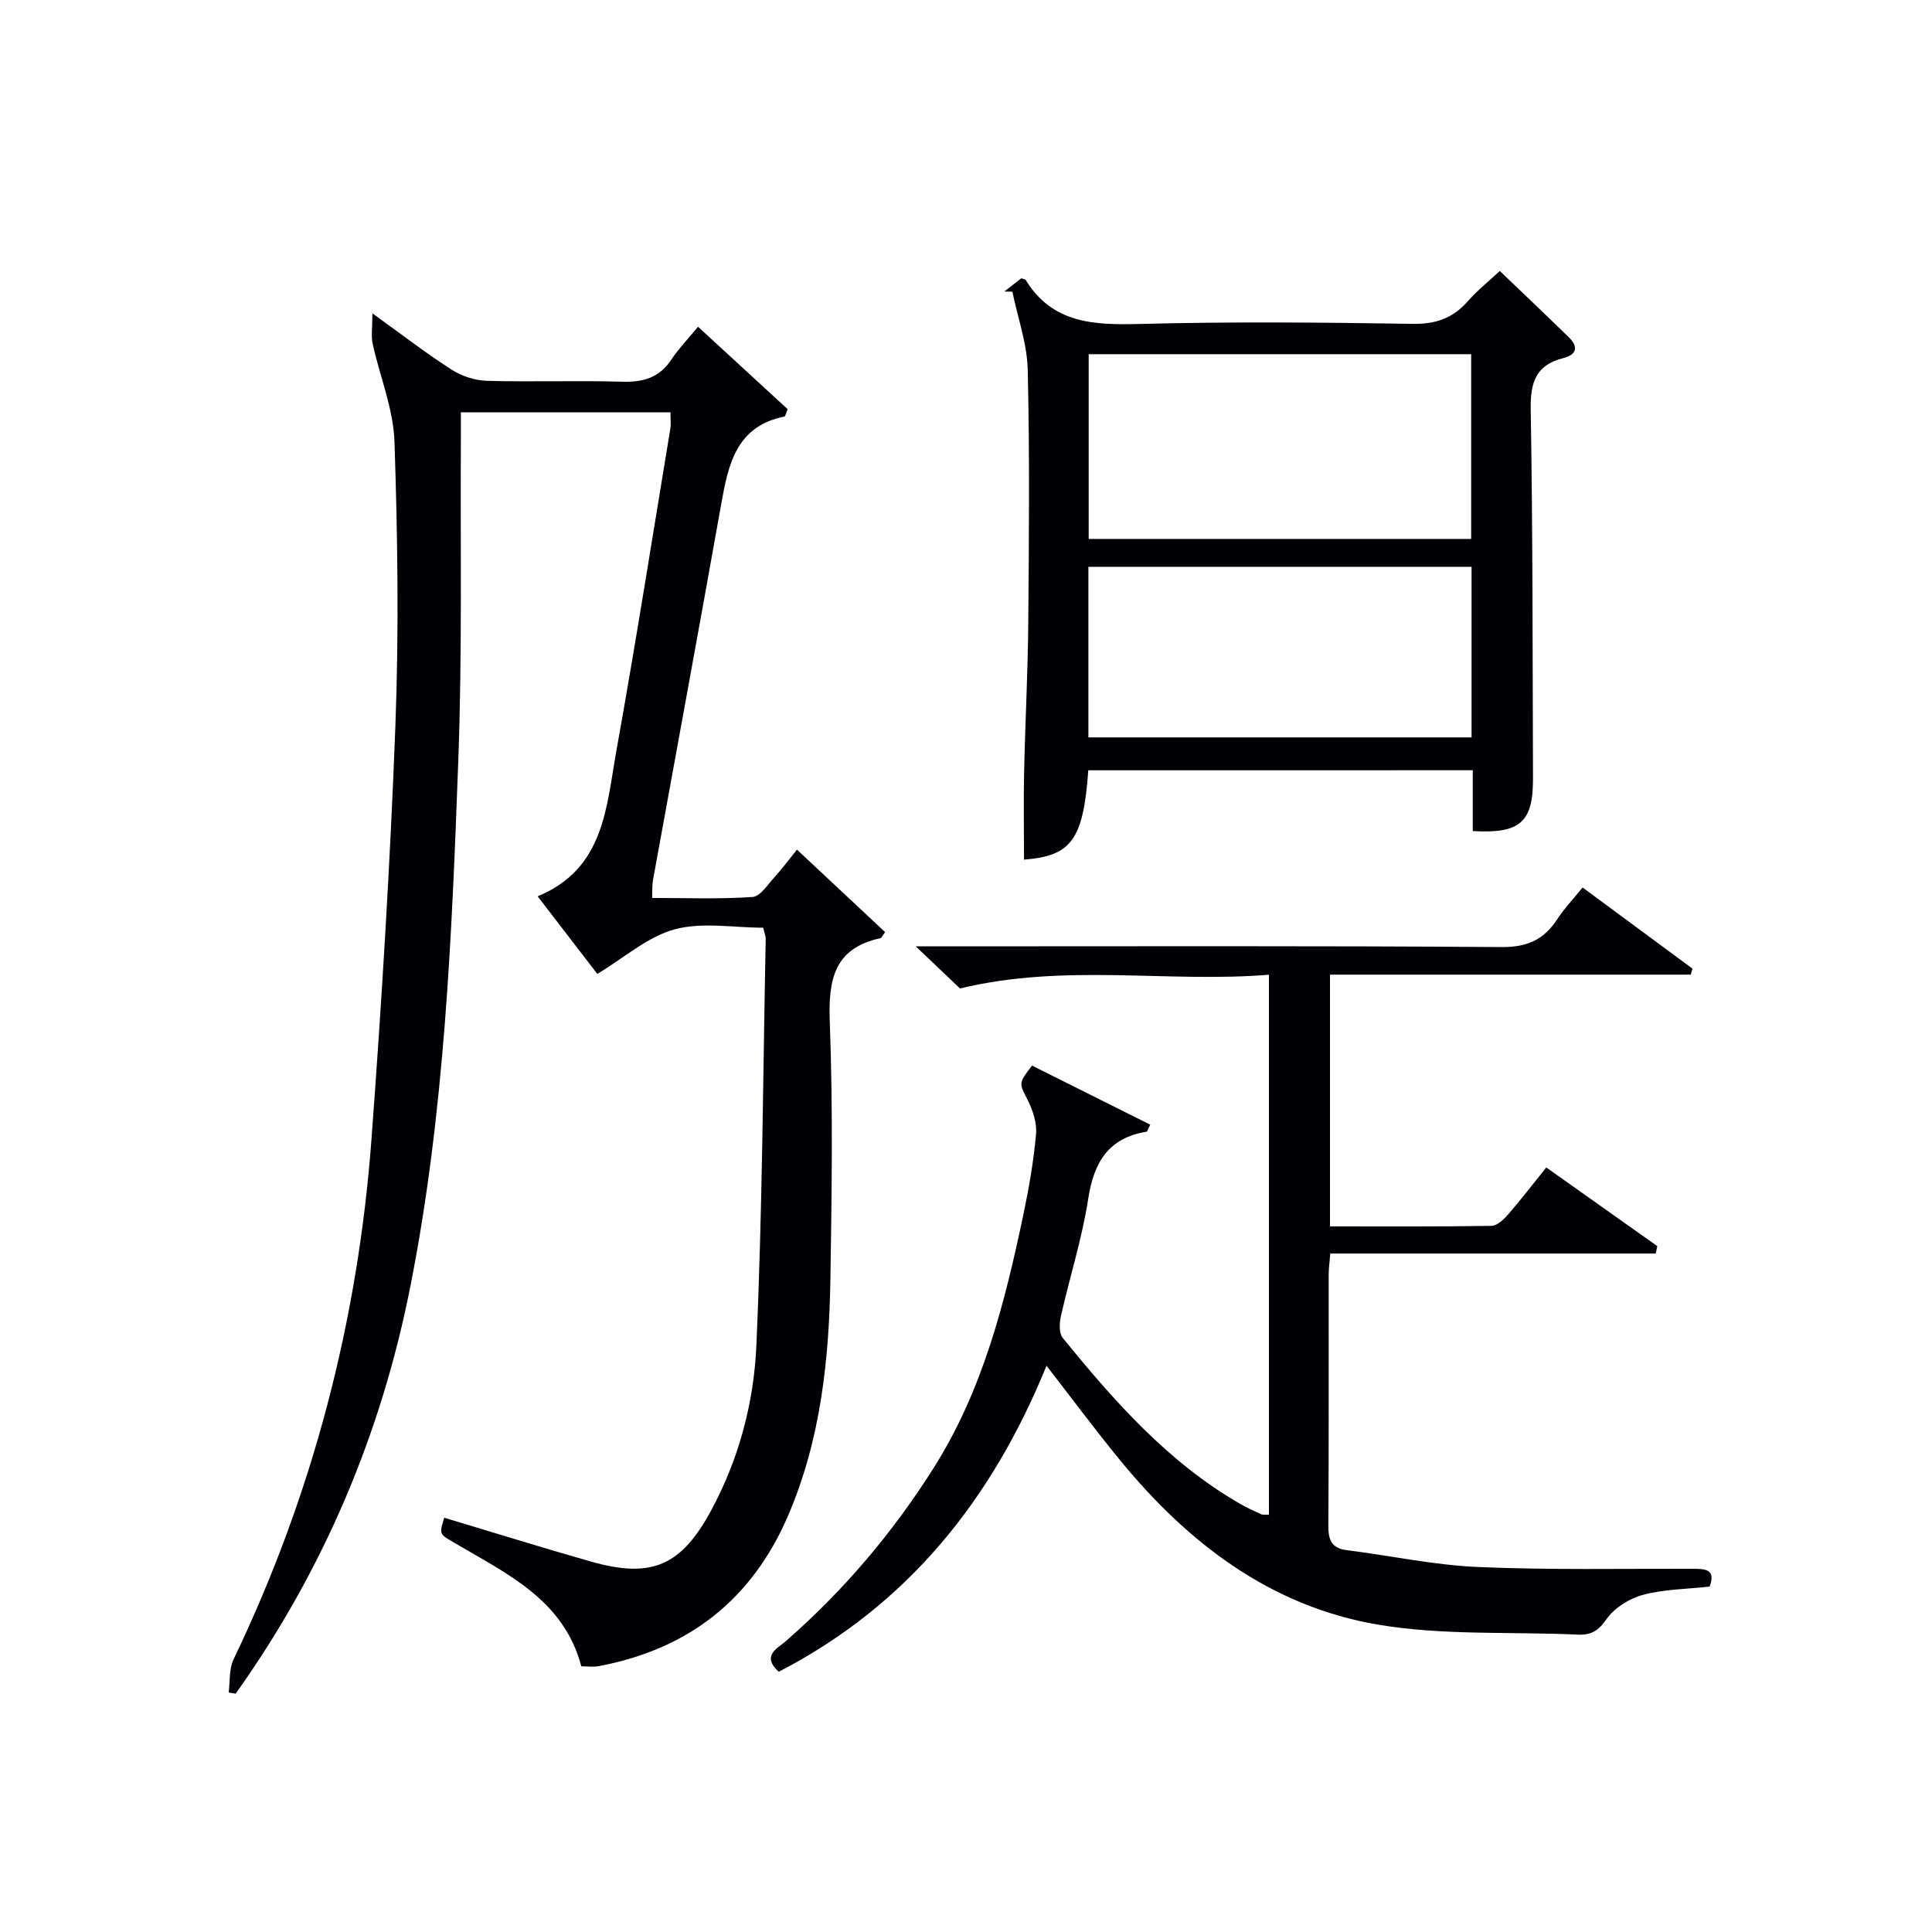
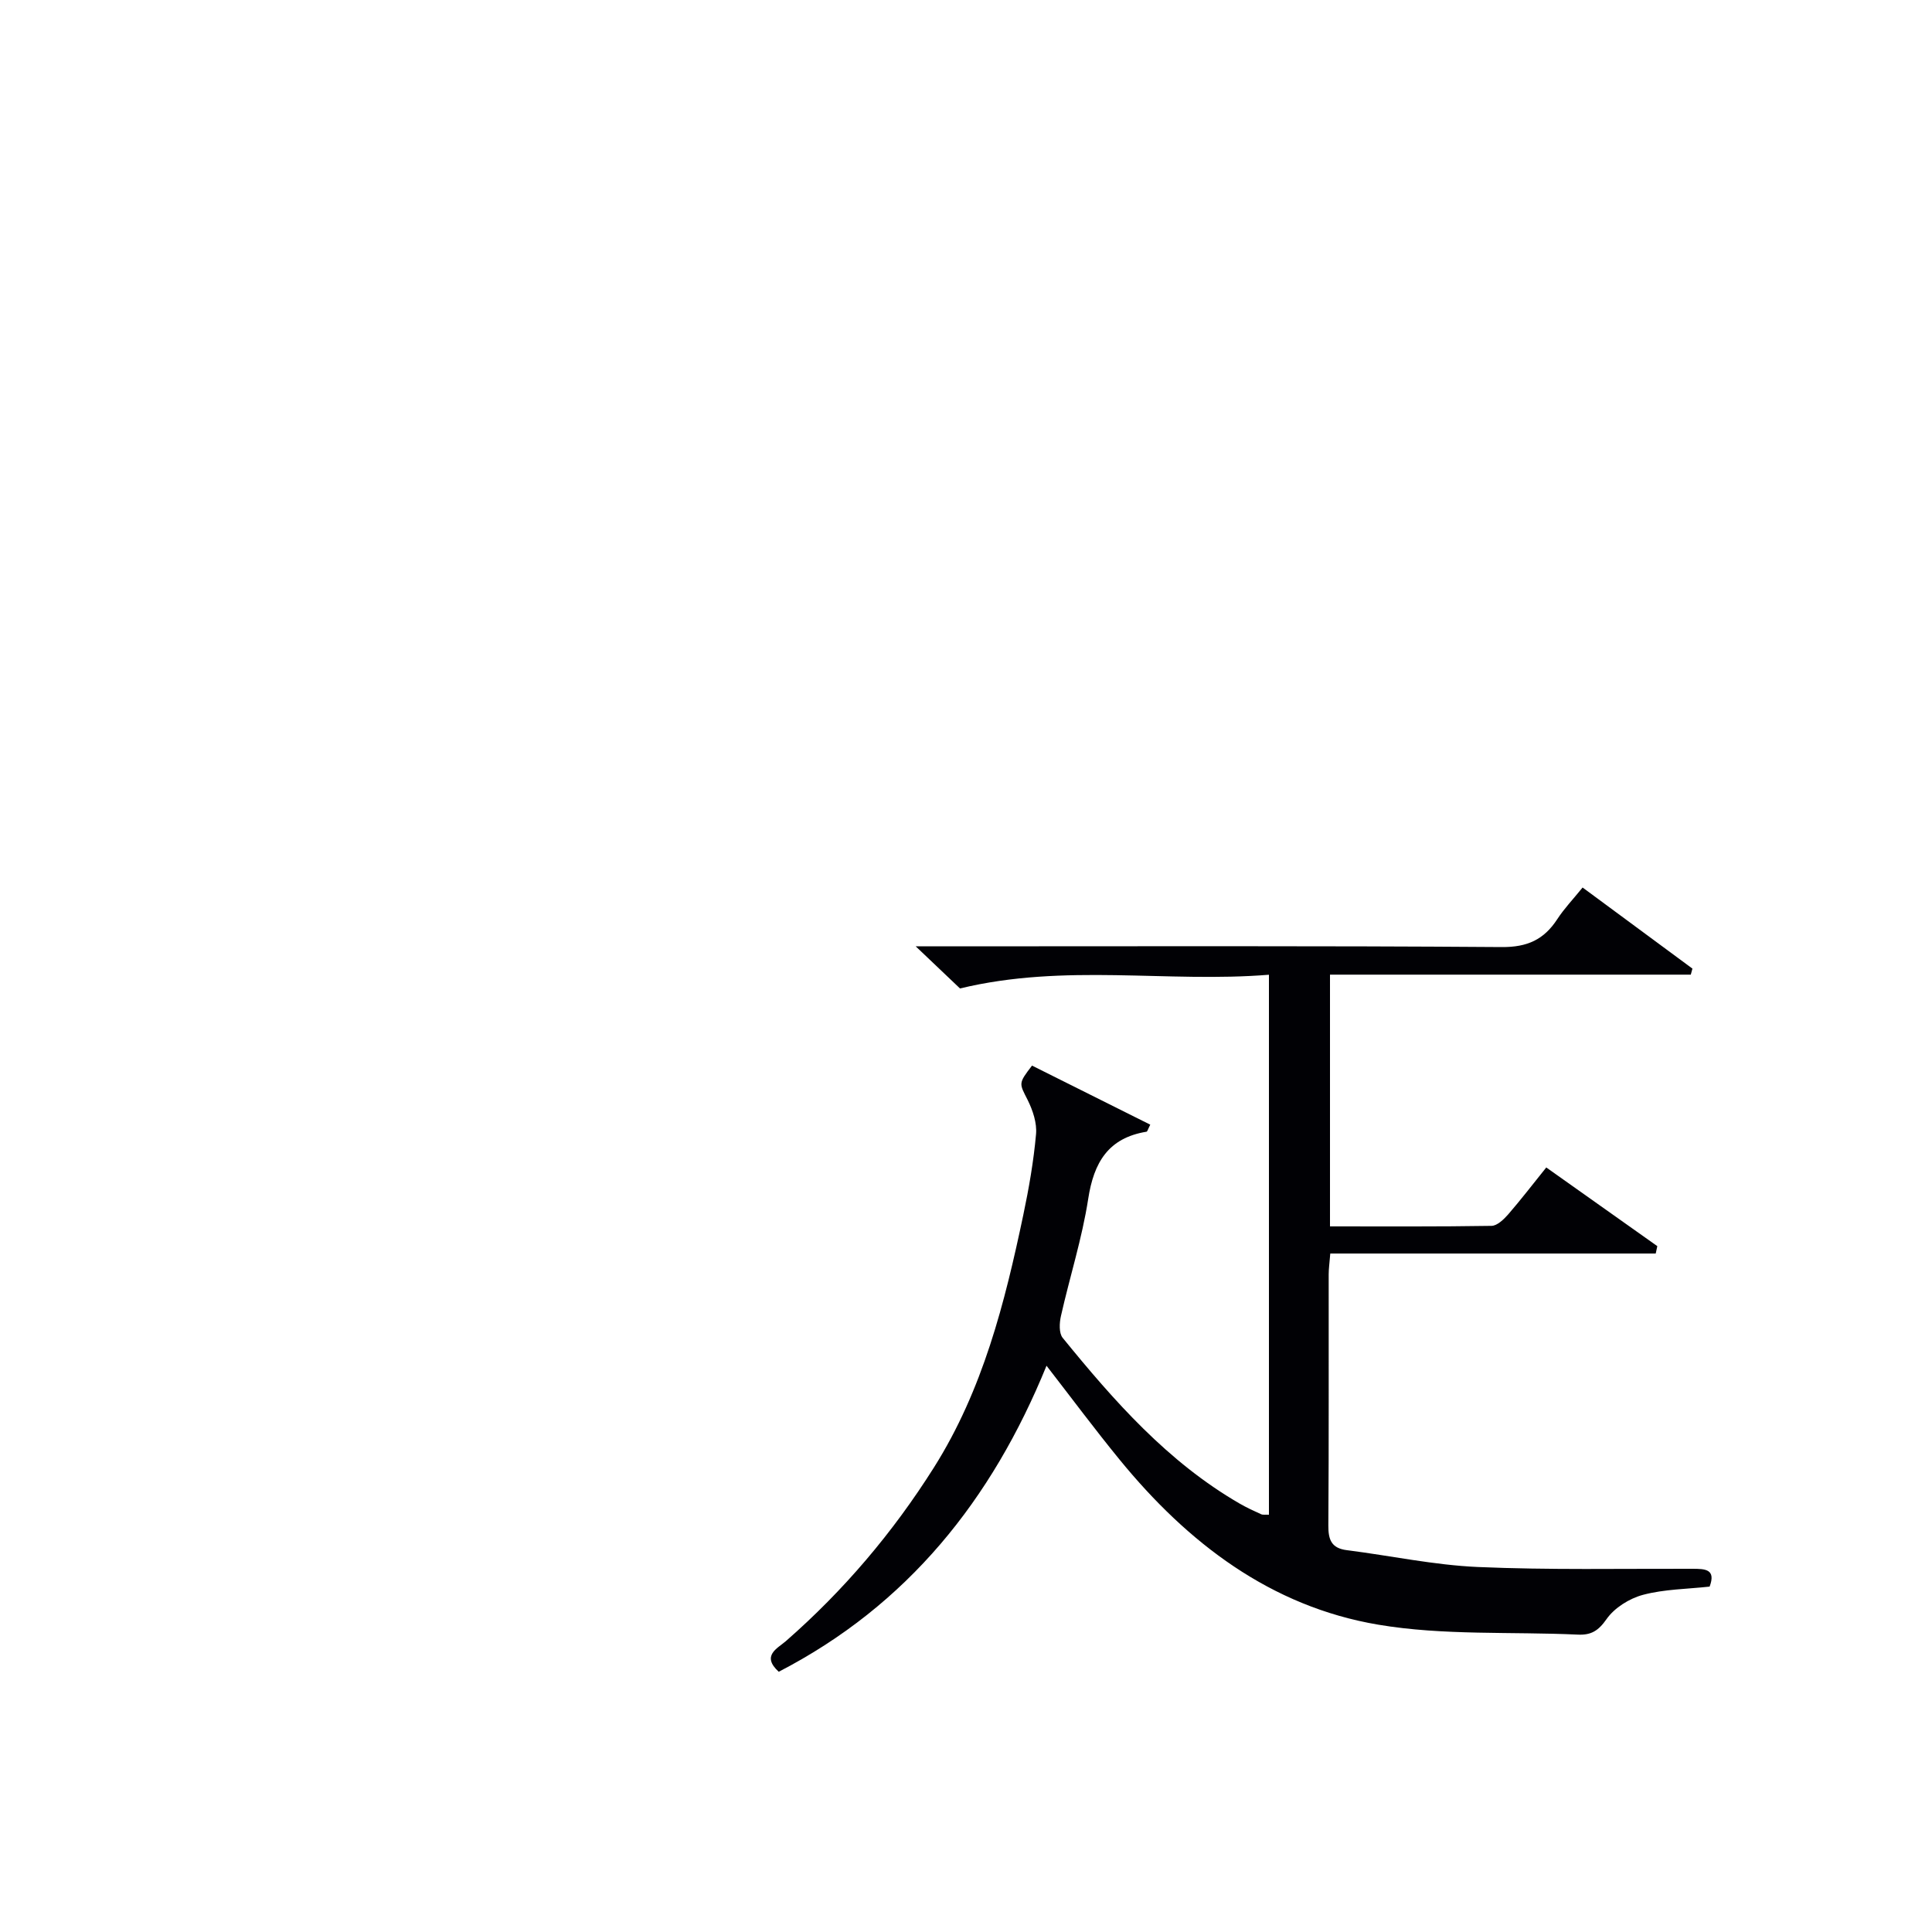
<svg xmlns="http://www.w3.org/2000/svg" enable-background="new 0 0 400 400" viewBox="0 0 400 400">
  <g fill="#010105">
-     <path d="m165.01 175.91c6.41 6 12.38 11.59 18.24 17.07-.69.98-.77 1.21-.89 1.24-9.72 2.08-10.89 8.64-10.56 17.41.66 17.64.41 35.32.13 52.98-.26 16.84-2.01 33.49-8.78 49.22-7.5 17.42-20.67 27.64-39.2 31.13-1.11.21-2.3.03-3.6.03-3.62-13.77-15.41-19.16-26.23-25.54-3.17-1.86-3.23-1.75-2.14-5.22 10.11 3.03 20.19 6.18 30.35 9.07 12.6 3.59 18.73.89 24.95-10.66 5.7-10.59 8.78-22.17 9.31-33.9 1.26-28.09 1.38-56.22 1.94-84.34.01-.63-.28-1.26-.52-2.33-6.17 0-12.63-1.21-18.33.34-5.58 1.52-10.4 5.85-16.01 9.23-3.69-4.8-7.81-10.15-12.36-16.07 13.84-5.69 14.2-18.45 16.29-30.04 3.99-22.22 7.51-44.53 11.19-66.81.16-.97.02-1.99.02-3.35-14.22 0-28.45 0-43.39 0 0 1.55.01 3.16 0 4.77-.13 22.49.29 45-.54 67.47-1.34 36.35-2.83 72.76-9.89 108.58-6.04 30.68-18.03 58.95-36.2 84.47-.48-.08-.97-.17-1.45-.25.31-2.3.06-4.87 1.02-6.87 16.37-34.09 25.75-70.06 28.55-107.67 2.12-28.5 3.87-57.04 4.95-85.59.74-19.6.47-39.27-.19-58.87-.23-6.79-3.04-13.49-4.52-20.26-.34-1.55-.05-3.25-.05-6.27 6.41 4.61 11.25 8.36 16.38 11.64 2.08 1.33 4.8 2.25 7.26 2.32 9.32.27 18.67-.09 27.99.19 4.34.13 7.71-.76 10.22-4.52 1.55-2.32 3.51-4.36 5.57-6.86 6.86 6.31 12.8 11.77 18.56 17.07-.41.97-.49 1.49-.67 1.52-9.98 2.01-11.62 9.87-13.09 18.13-4.62 25.97-9.42 51.9-14.13 77.86-.18.97-.11 1.99-.18 3.68 6.99 0 13.92.27 20.79-.2 1.63-.11 3.17-2.61 4.6-4.15 1.45-1.6 2.73-3.34 4.61-5.65z" />
    <path d="m213.67 220.62c8.26 4.12 16.36 8.17 24.48 12.23-.48.93-.59 1.43-.78 1.46-7.91 1.29-10.91 6.35-12.07 13.91-1.26 8.17-3.82 16.14-5.64 24.23-.33 1.45-.44 3.56.36 4.54 10.64 13.07 21.75 25.69 36.6 34.29 1.44.83 2.96 1.54 4.47 2.22.4.18.94.07 1.63.11 0-37.03 0-73.95 0-111.8-21.08 1.71-42.18-2.42-63.96 2.84-2.08-1.98-5.07-4.81-9.17-8.72h6.33c38.33 0 76.66-.13 114.99.15 5.33.04 8.75-1.55 11.51-5.78 1.44-2.21 3.3-4.15 5.24-6.55 7.65 5.65 15.19 11.22 22.74 16.79-.11.42-.23.84-.34 1.25-24.81 0-49.62 0-74.7 0v52.12c11.24 0 22.34.07 33.45-.11 1.17-.02 2.53-1.34 3.44-2.37 2.61-3.01 5.04-6.18 7.89-9.72 7.76 5.5 15.37 10.9 22.99 16.29-.11.51-.22 1.02-.33 1.53-22.38 0-44.76 0-67.38 0-.17 2.09-.33 3.21-.33 4.32-.02 17.33.05 34.67-.07 52-.02 2.96.65 4.7 3.85 5.1 9.04 1.14 18.02 3.08 27.09 3.48 14.8.64 29.65.33 44.48.37 2.57.01 4.88.06 3.52 3.69-4.66.51-9.37.53-13.78 1.7-2.83.75-5.93 2.69-7.57 5.04-1.7 2.43-3.2 3.33-5.95 3.2-13.79-.64-27.81.22-41.32-2.06-22.26-3.76-39.45-16.92-53.54-34.17-5.12-6.26-9.95-12.76-15.13-19.44-11.32 27.8-28.8 49.59-55.44 63.36-3.67-3.35-.25-4.84 1.46-6.33 12-10.49 22.17-22.49 30.67-35.96 10.13-16.06 14.67-34.07 18.51-52.33 1.16-5.51 2.13-11.08 2.63-16.68.21-2.3-.66-4.91-1.72-7.05-1.77-3.51-2-3.39.89-7.15z" />
-     <path d="m225.32 159.48c-1.03 14.42-3.51 17.73-13.31 18.5 0-6.02-.11-12.06.02-18.09.22-10.3.78-20.6.86-30.9.15-17.48.3-34.97-.11-52.45-.13-5.4-2.07-10.76-3.18-16.15-.55-.01-1.11-.03-1.66-.04 1.23-.96 2.47-1.92 3.5-2.73.6.2.84.2.9.31 5.59 9.14 14.26 9.38 23.74 9.14 18.8-.49 37.63-.32 56.44-.02 4.75.07 8.27-1.16 11.34-4.65 2.05-2.33 4.52-4.29 6.66-6.3 4.99 4.78 9.67 9.22 14.29 13.73 2.03 1.98 1.61 3.62-1.12 4.3-5.7 1.42-6.87 5.03-6.77 10.62.43 25.47.38 50.94.47 76.41.03 9.04-2.63 11.49-12.47 10.9 0-2.03 0-4.12 0-6.21 0-1.99 0-3.98 0-6.38-26.57.01-52.92.01-79.6.01zm.08-86.15v38.25h79.19c0-12.99 0-25.56 0-38.25-26.55 0-52.76 0-79.19 0zm79.27 79.34c0-12.03 0-23.6 0-35.32-26.6 0-52.93 0-79.33 0v35.32z" />
  </g>
</svg>